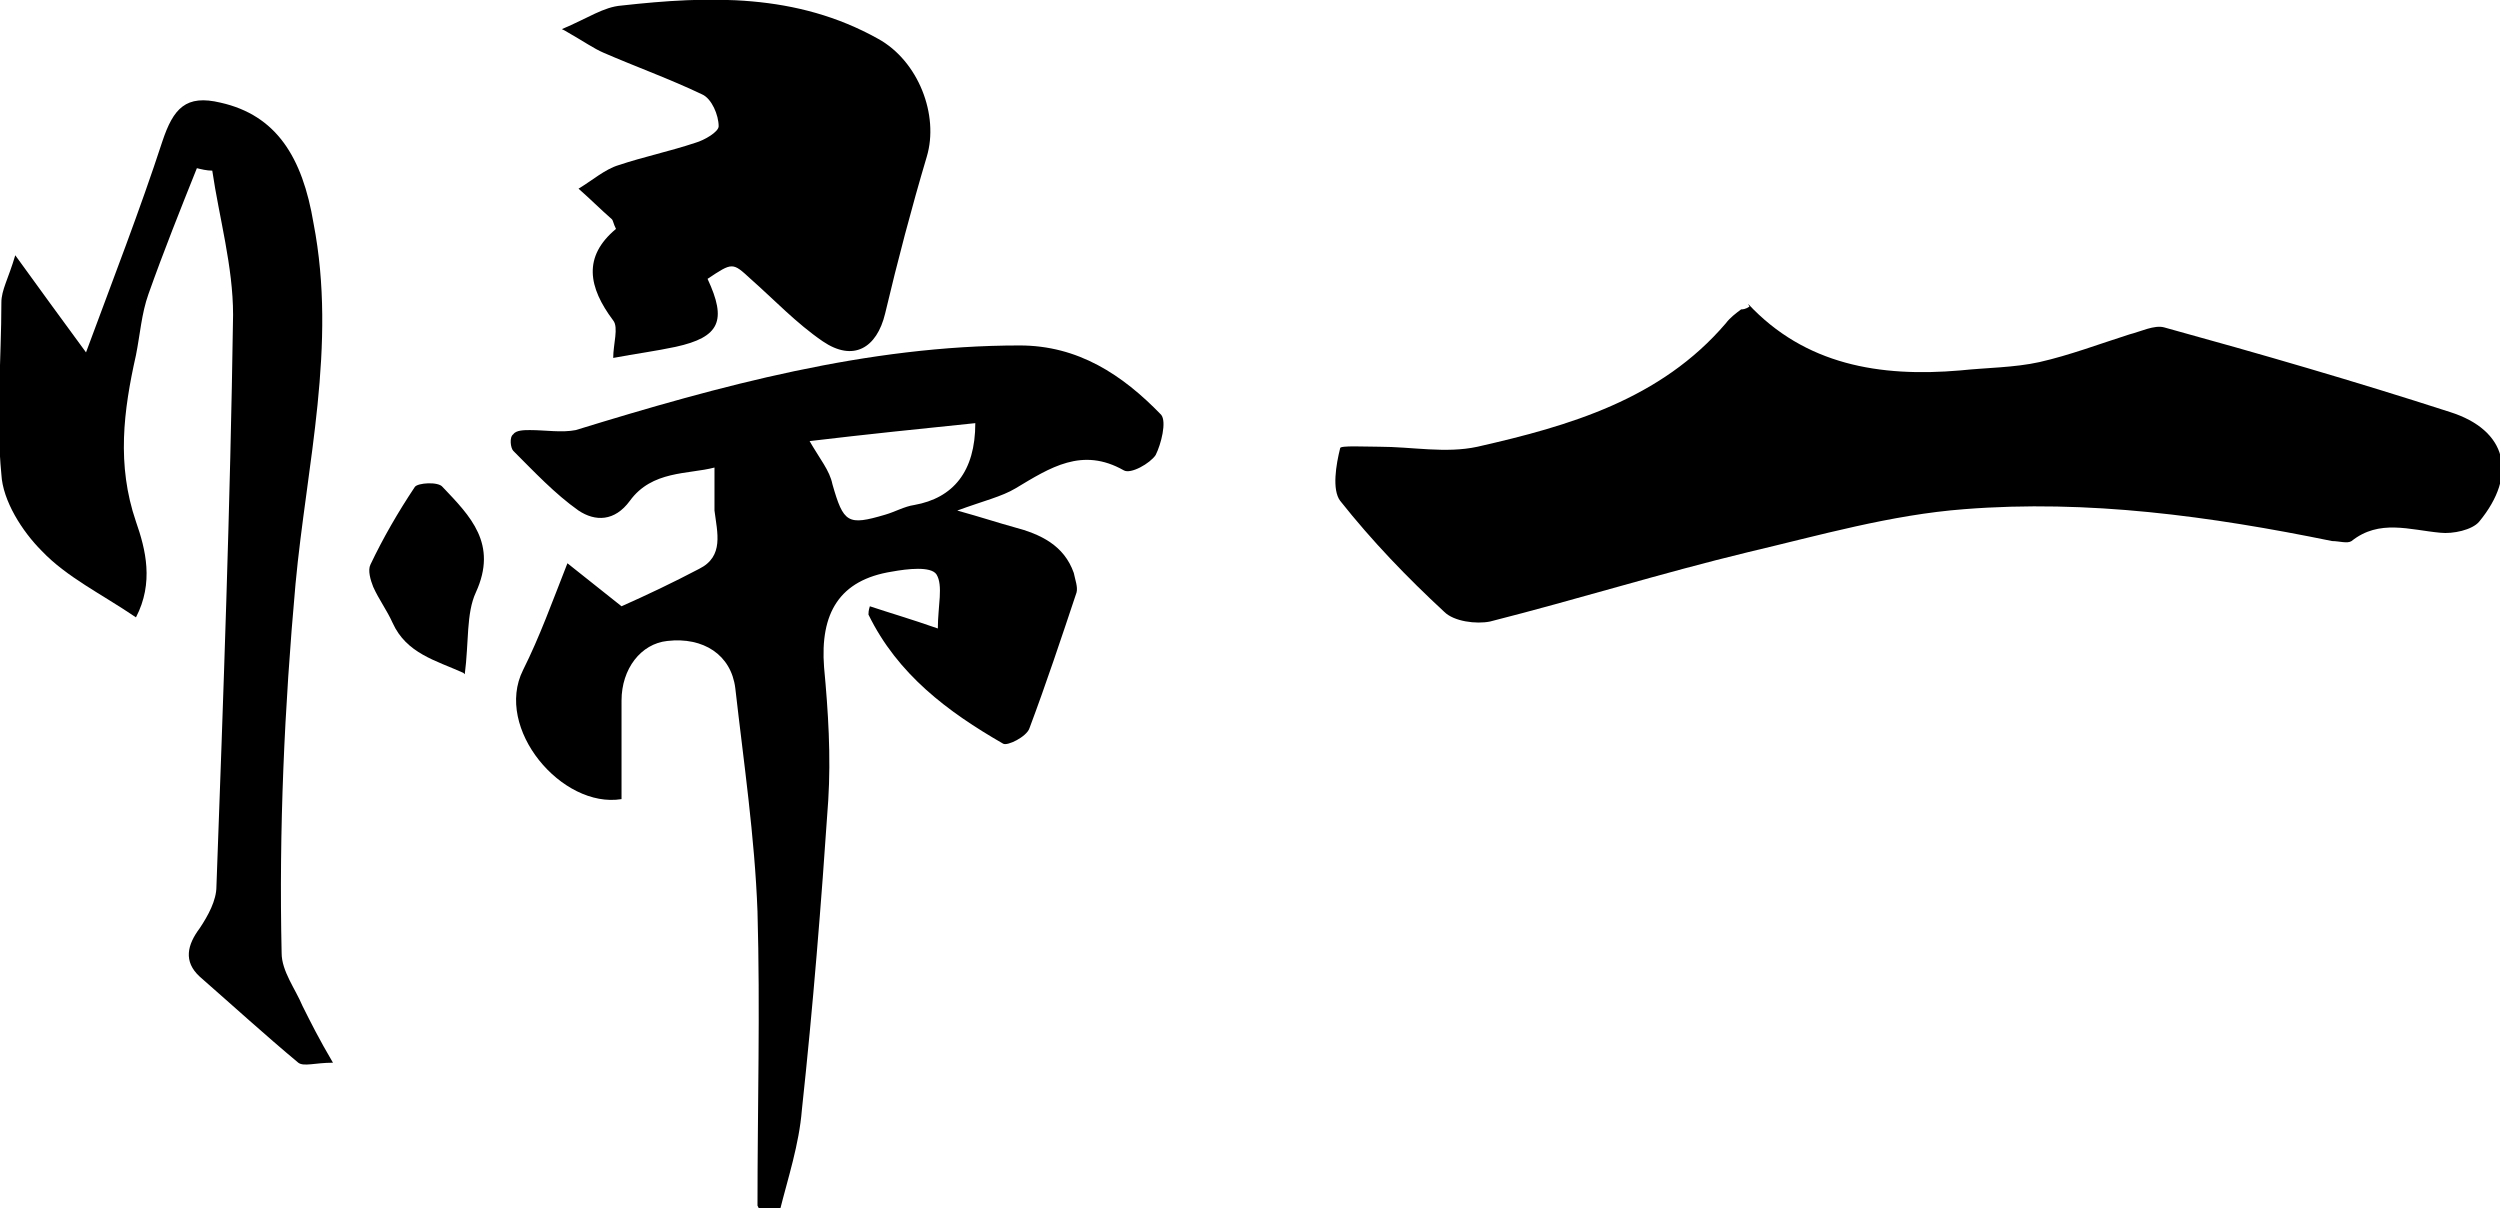
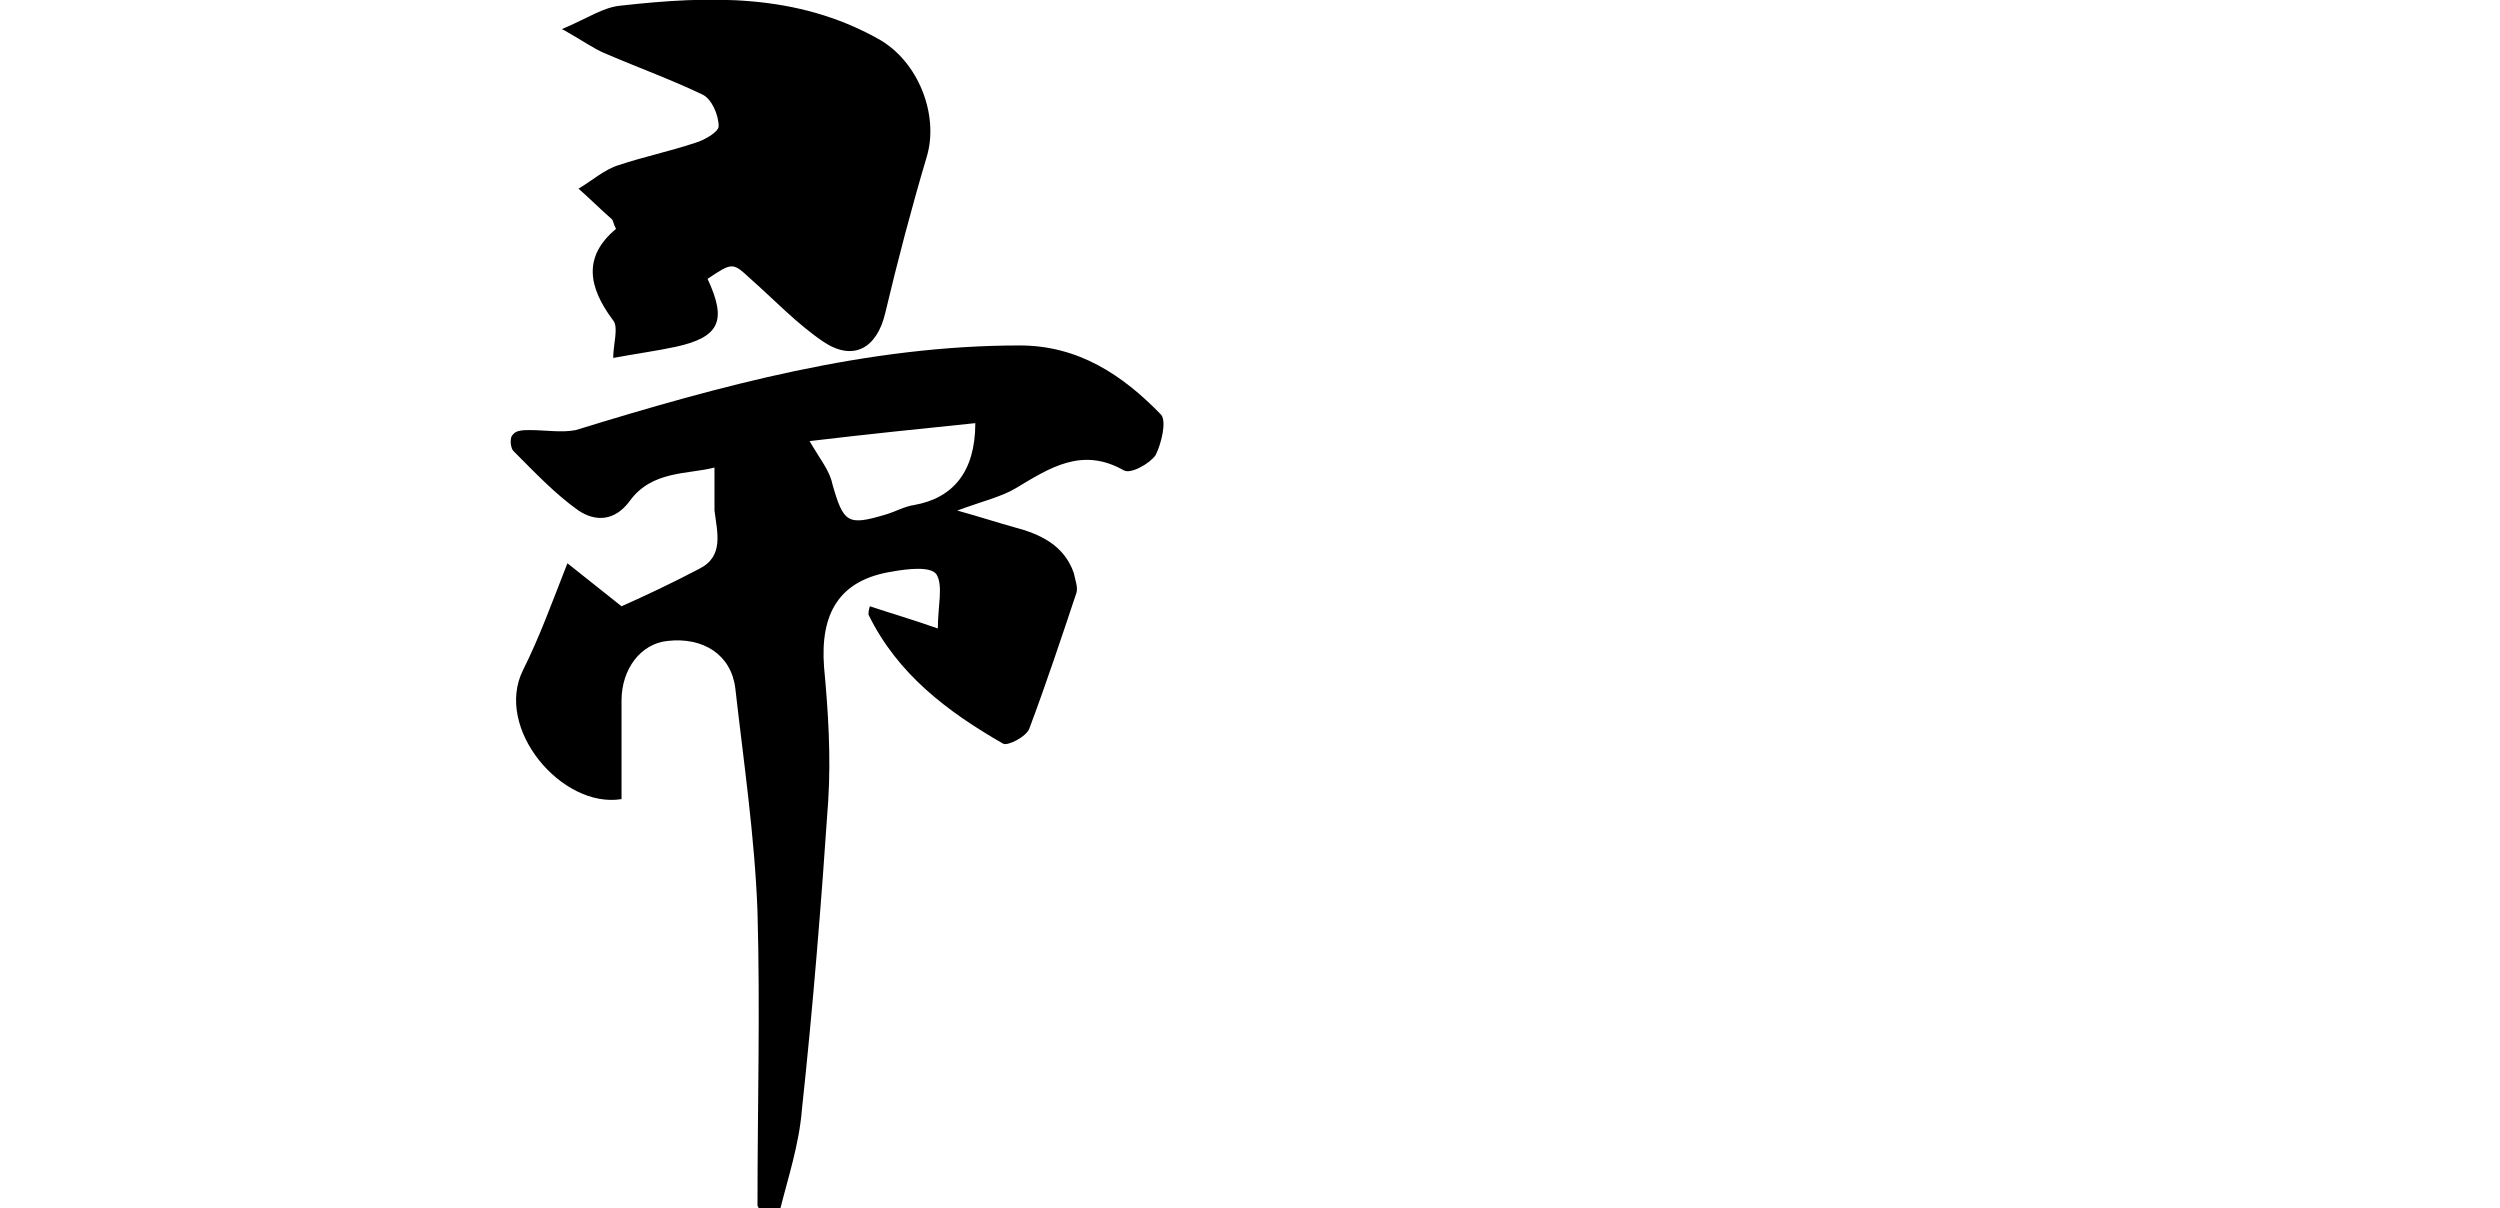
<svg xmlns="http://www.w3.org/2000/svg" viewBox="0 0 180.2 87.1">
  <g>
    <g id="Layer_1">
      <g>
-         <path d="M126,21.9c4.1,4.4,9.5,5.3,15.3,4.8,1.9-.2,3.9-.2,5.7-.6,2.2-.5,4.3-1.3,6.5-2,.8-.2,1.8-.7,2.5-.5,6.9,1.9,13.8,3.9,20.6,6.1,4.1,1.3,4.9,4.5,2.1,7.9-.5.6-1.9.9-2.8.8-2.2-.2-4.4-1-6.4.6-.3.2-.9,0-1.4,0-8.8-1.8-17.6-3-26.5-2.3-5.3.4-10.5,1.9-15.6,3.1-6.2,1.5-12.3,3.4-18.6,5-1,.2-2.6,0-3.3-.7-2.7-2.5-5.2-5.1-7.5-8-.6-.8-.3-2.6,0-3.8,0-.2,1.8-.1,2.8-.1,2.4,0,4.8.5,7.1,0,6.6-1.5,13.2-3.4,17.9-8.9.3-.4.7-.7,1.1-1,.1,0,.3,0,.6-.2Z" />
        <path d="M54.6,86.9c0-7.1.2-14.1,0-21.2-.2-5.4-1-10.8-1.6-16.1-.3-2.4-2.3-3.7-4.9-3.4-1.9.2-3.3,2-3.3,4.3,0,2.4,0,4.8,0,7.1-4.3.7-9.2-5.1-7.1-9.3,1.2-2.4,2.1-4.9,3.2-7.7,1.4,1.1,2.5,2,3.9,3.1,1.8-.8,3.7-1.7,5.6-2.7,1.8-.9,1.3-2.6,1.1-4.2,0-.9,0-1.9,0-3.1-1.9.5-4.5.2-6.1,2.4-1.1,1.5-2.5,1.5-3.7.7-1.7-1.2-3.2-2.8-4.7-4.3-.2-.2-.3-1,0-1.2.2-.3.8-.3,1.2-.3,1.1,0,2.3.2,3.3,0,10.4-3.2,21-6.1,32-6.1,4.2,0,7.4,2.1,10.2,5,.4.5,0,2.1-.4,2.9-.4.6-1.8,1.4-2.3,1.1-3-1.7-5.3-.2-7.8,1.3-1,.6-2.3.9-4.2,1.6,1.8.5,3,.9,4.1,1.2,1.9.5,3.6,1.3,4.3,3.3.1.5.3,1,.2,1.4-1.1,3.3-2.2,6.6-3.4,9.8-.2.6-1.6,1.3-1.9,1.1-4-2.3-7.6-5-9.7-9.3,0-.1,0-.3.1-.6,1.5.5,2.9.9,4.9,1.6,0-1.6.4-3.1-.1-3.9-.4-.6-2.1-.4-3.2-.2-3.8.6-5.2,3-4.9,6.9.3,3.2.5,6.4.3,9.6-.5,7.4-1.1,14.9-1.9,22.3-.2,2.5-1,4.9-1.6,7.3-.5,0-1-.1-1.5-.2ZM58.3,31.7c.8,1.4,1.5,2.2,1.7,3.2.8,2.8,1.1,3,3.8,2.2.7-.2,1.4-.6,2.1-.7,2.8-.5,4.4-2.4,4.4-5.9-3.9.4-7.8.8-12,1.3Z" />
-         <path d="M14.2,12.1c-1.2,3-2.4,6-3.5,9.1-.5,1.4-.6,2.9-.9,4.4-.9,4-1.4,7.9,0,12,.7,2,1.3,4.4,0,6.9-2.5-1.7-5-2.9-6.8-4.8-1.4-1.4-2.8-3.6-2.9-5.5-.4-4.1,0-8.3,0-12.4,0-.9.5-1.7,1-3.4,1.8,2.5,3.2,4.4,5.1,7,2-5.4,3.9-10.3,5.5-15.2.8-2.4,1.7-3.4,4.2-2.8,4,.9,5.9,3.9,6.7,8.7,1.7,8.8-.5,17.4-1.3,26-.8,8.9-1.2,17.7-1,26.6,0,1.3,1,2.6,1.5,3.8.6,1.2,1.2,2.4,2.2,4.1-1.3,0-2.1.3-2.5,0-2.4-2-4.7-4.1-7.1-6.2-1.2-1.1-.9-2.3,0-3.5.6-.9,1.2-2,1.2-3,.5-13.7,1-27.5,1.2-41.2,0-3.5-1-7-1.5-10.4-.4,0-.8-.1-1.2-.2Z" />
+         <path d="M14.2,12.1Z" />
        <path d="M40.5,2.1c1.9-.8,3-1.6,4.3-1.7,6.3-.7,12.6-.9,18.5,2.4,2.9,1.6,4.4,5.5,3.5,8.5-1.1,3.7-2.1,7.5-3,11.3-.6,2.5-2.3,3.5-4.5,2-1.9-1.3-3.5-3-5.2-4.5-1.3-1.2-1.3-1.2-3.1,0,1.4,3,.9,4.2-2.3,4.9-1.4.3-2.9.5-4.5.8,0-1,.4-2.2,0-2.7-1.8-2.4-2.2-4.6.2-6.6-.2-.4-.2-.6-.3-.7-.8-.7-1.6-1.5-2.4-2.2,1-.6,1.9-1.4,2.9-1.7,1.8-.6,3.7-1,5.5-1.6.7-.2,1.7-.8,1.7-1.2,0-.8-.5-2-1.2-2.3-2.3-1.1-4.8-2-7.1-3-.7-.3-1.4-.8-2.8-1.6Z" />
-         <path d="M33.4,48.5c-2-.9-4.1-1.4-5.1-3.6-.4-.9-1-1.7-1.4-2.6-.2-.5-.4-1.2-.2-1.6.9-1.9,2-3.8,3.2-5.6.2-.3,1.7-.4,2,0,2,2.1,4,4.1,2.4,7.6-.7,1.5-.5,3.6-.8,5.9Z" />
      </g>
    </g>
  </g>
</svg>